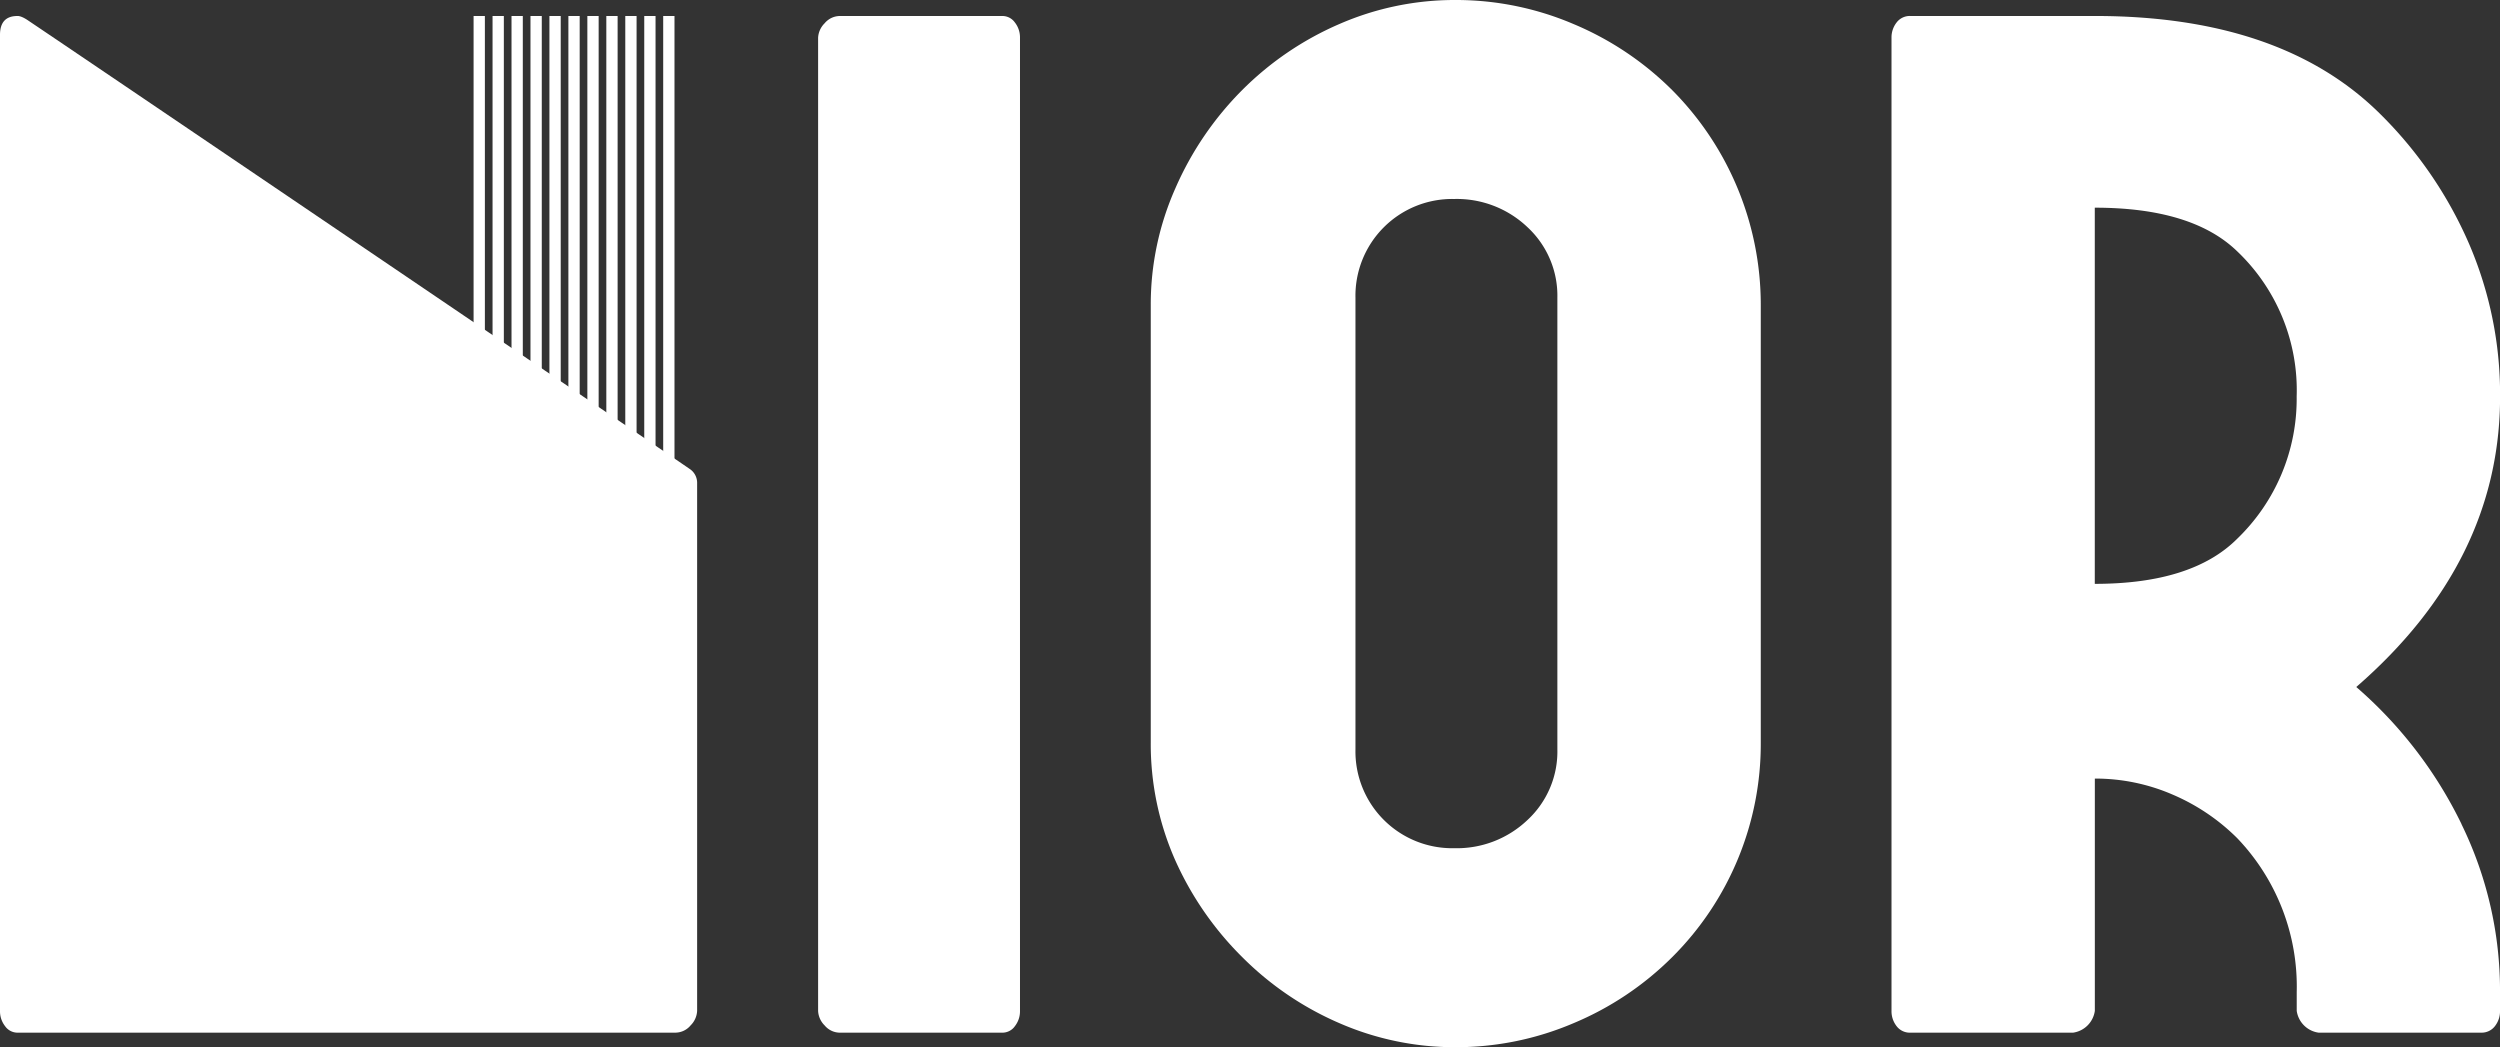
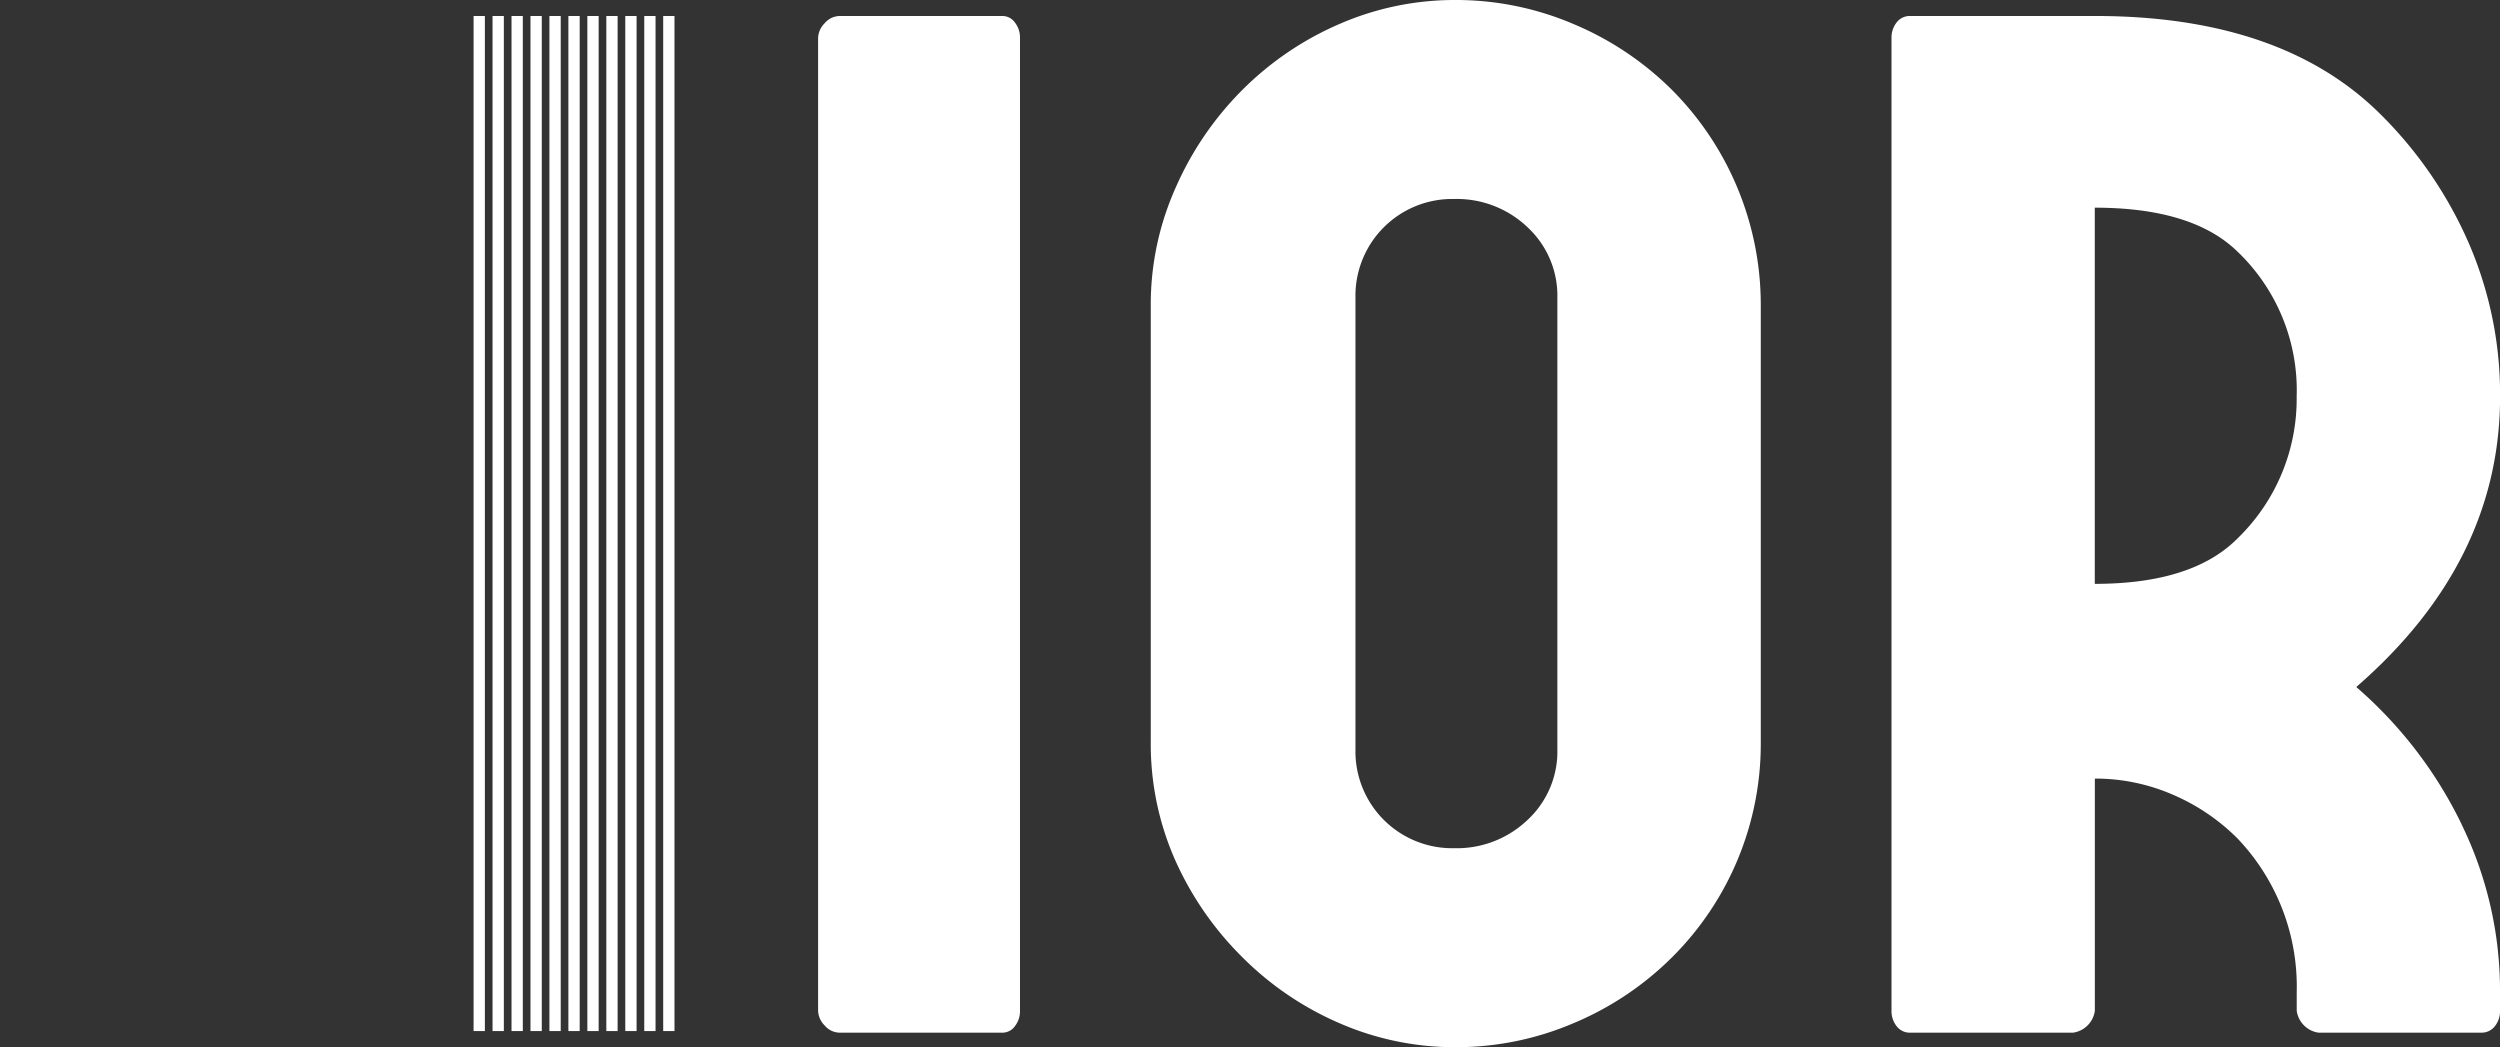
<svg xmlns="http://www.w3.org/2000/svg" id="Group_1506" data-name="Group 1506" width="134.854" height="56.487" viewBox="0 0 134.854 56.487">
  <rect x="0" y="0" width="134.854" height="56.487" fill="#333333" stroke="none" />
  <defs>
    <clipPath id="clip-path">
      <rect id="Rectangle_758" data-name="Rectangle 758" width="134.854" height="56.487" fill="#fff" />
    </clipPath>
  </defs>
  <g id="Group_1508" data-name="Group 1508" clip-path="url(#clip-path)">
    <path id="Path_1830" data-name="Path 1830" d="M90.878,1.92a1.305,1.305,0,0,1,.274.823V55.234a1.306,1.306,0,0,1-.274.823.822.822,0,0,1-.666.352H81.437a1.075,1.075,0,0,1-.823-.391,1.177,1.177,0,0,1-.352-.783V2.743a1.181,1.181,0,0,1,.352-.783,1.08,1.08,0,0,1,.823-.392h8.775a.821.821,0,0,1,.666.353" transform="translate(-36.132 -0.705)" fill="#fff" />
    <path id="Path_1831" data-name="Path 1831" d="M135.69,1.293a16.623,16.623,0,0,1,5.328,3.565A16.418,16.418,0,0,1,145.8,16.452V40.035a16.235,16.235,0,0,1-4.779,11.595,16.6,16.6,0,0,1-5.328,3.565,16.133,16.133,0,0,1-6.346,1.293,15.571,15.571,0,0,1-6.267-1.293,16.812,16.812,0,0,1-5.249-3.565,17.273,17.273,0,0,1-3.643-5.288,15.486,15.486,0,0,1-1.293-6.306V16.452a15.439,15.439,0,0,1,1.332-6.306,17.266,17.266,0,0,1,3.6-5.288,16.84,16.84,0,0,1,5.249-3.565A15.571,15.571,0,0,1,129.344,0a16.133,16.133,0,0,1,6.346,1.293m-.862,14.768a5.036,5.036,0,0,0-1.606-3.8,5.524,5.524,0,0,0-3.957-1.527,5.22,5.22,0,0,0-5.328,5.327V40.426a5.22,5.22,0,0,0,5.328,5.327,5.522,5.522,0,0,0,3.957-1.527,5.034,5.034,0,0,0,1.606-3.8Z" transform="translate(-50.821)" fill="#fff" />
    <path id="Path_1832" data-name="Path 1832" d="M216.314,45.167a20.443,20.443,0,0,1,2.077,9.049v1.018a1.3,1.3,0,0,1-.274.823.9.9,0,0,1-.744.352H208.6a1.385,1.385,0,0,1-1.175-1.175V54.216a11.578,11.578,0,0,0-3.212-8.3,11.117,11.117,0,0,0-3.486-2.35,10.479,10.479,0,0,0-4.192-.862V55.235a1.384,1.384,0,0,1-1.175,1.175h-8.775a.893.893,0,0,1-.744-.352,1.3,1.3,0,0,1-.274-.823V2.743a1.3,1.3,0,0,1,.274-.823.893.893,0,0,1,.744-.352h9.95q10.107,0,15.434,5.327a22.314,22.314,0,0,1,4.74,6.934,20.536,20.536,0,0,1,1.685,8.266q0,8.931-7.757,15.669a23.125,23.125,0,0,1,5.68,7.4M196.532,32.2q5.248,0,7.678-2.429a10.48,10.48,0,0,0,3.212-7.678,10.34,10.34,0,0,0-3.212-7.834q-2.43-2.351-7.678-2.35Z" transform="translate(-83.536 -0.706)" fill="#fff" />
-     <path id="Path_1833" data-name="Path 1833" d="M.94,56.409a.819.819,0,0,1-.666-.352A1.3,1.3,0,0,1,0,55.234V2.587c0-.678.313-1.019.94-1.019,0,0,.174-.03.556.227,4.668,3.142,35.538,24.071,35.756,24.24a.9.9,0,0,1,.352.744V55.234a1.181,1.181,0,0,1-.352.783,1.076,1.076,0,0,1-.823.391" transform="translate(0 -0.705)" fill="#fff" />
    <rect id="Rectangle_747" data-name="Rectangle 747" width="0.609" height="54.754" transform="translate(25.546 0.863)" fill="#fff" />
    <rect id="Rectangle_748" data-name="Rectangle 748" width="0.609" height="54.754" transform="translate(26.569 0.863)" fill="#fff" />
    <rect id="Rectangle_749" data-name="Rectangle 749" width="0.609" height="54.754" transform="translate(27.592 0.863)" fill="#fff" />
    <rect id="Rectangle_750" data-name="Rectangle 750" width="0.609" height="54.754" transform="translate(28.615 0.863)" fill="#fff" />
    <rect id="Rectangle_751" data-name="Rectangle 751" width="0.609" height="54.754" transform="translate(29.637 0.863)" fill="#fff" />
    <rect id="Rectangle_752" data-name="Rectangle 752" width="0.609" height="54.754" transform="translate(30.66 0.863)" fill="#fff" />
    <rect id="Rectangle_753" data-name="Rectangle 753" width="0.609" height="54.754" transform="translate(31.683 0.863)" fill="#fff" />
    <rect id="Rectangle_754" data-name="Rectangle 754" width="0.609" height="54.754" transform="translate(32.706 0.863)" fill="#fff" />
    <rect id="Rectangle_755" data-name="Rectangle 755" width="0.609" height="54.754" transform="translate(33.729 0.863)" fill="#fff" />
    <rect id="Rectangle_756" data-name="Rectangle 756" width="0.609" height="54.754" transform="translate(34.752 0.863)" fill="#fff" />
    <rect id="Rectangle_757" data-name="Rectangle 757" width="0.609" height="54.754" transform="translate(35.774 0.863)" fill="#fff" />
  </g>
</svg>